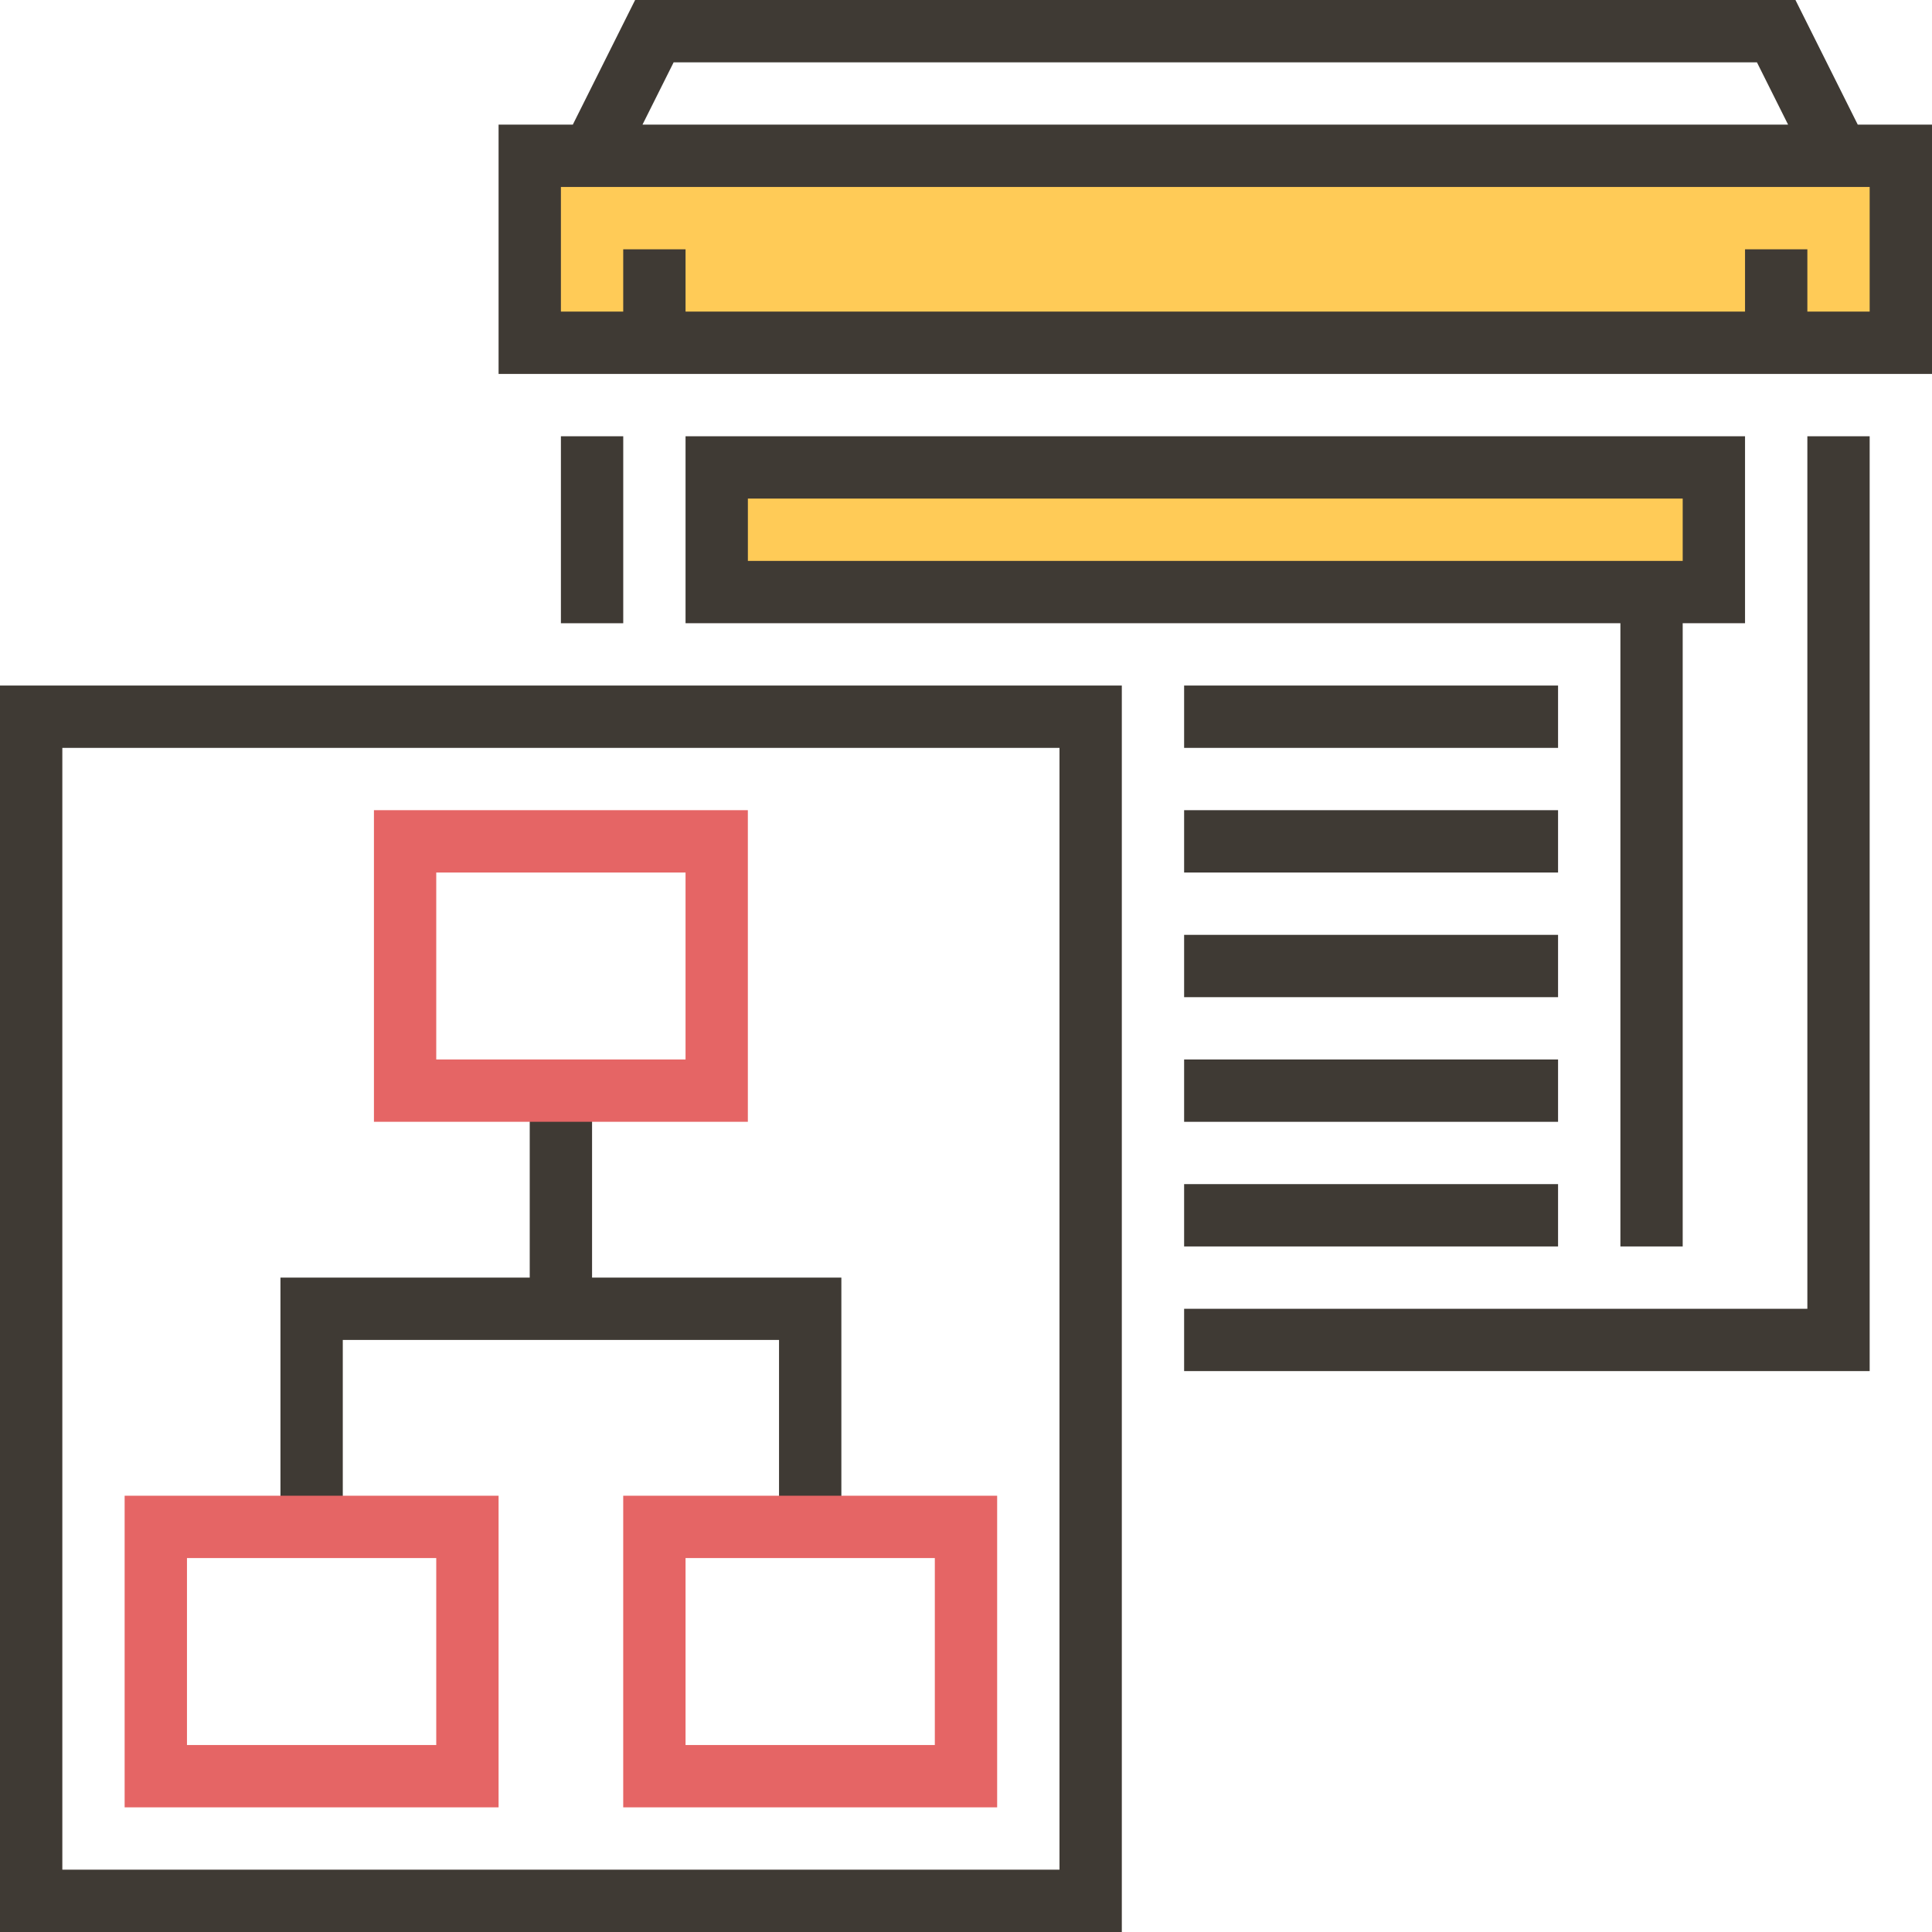
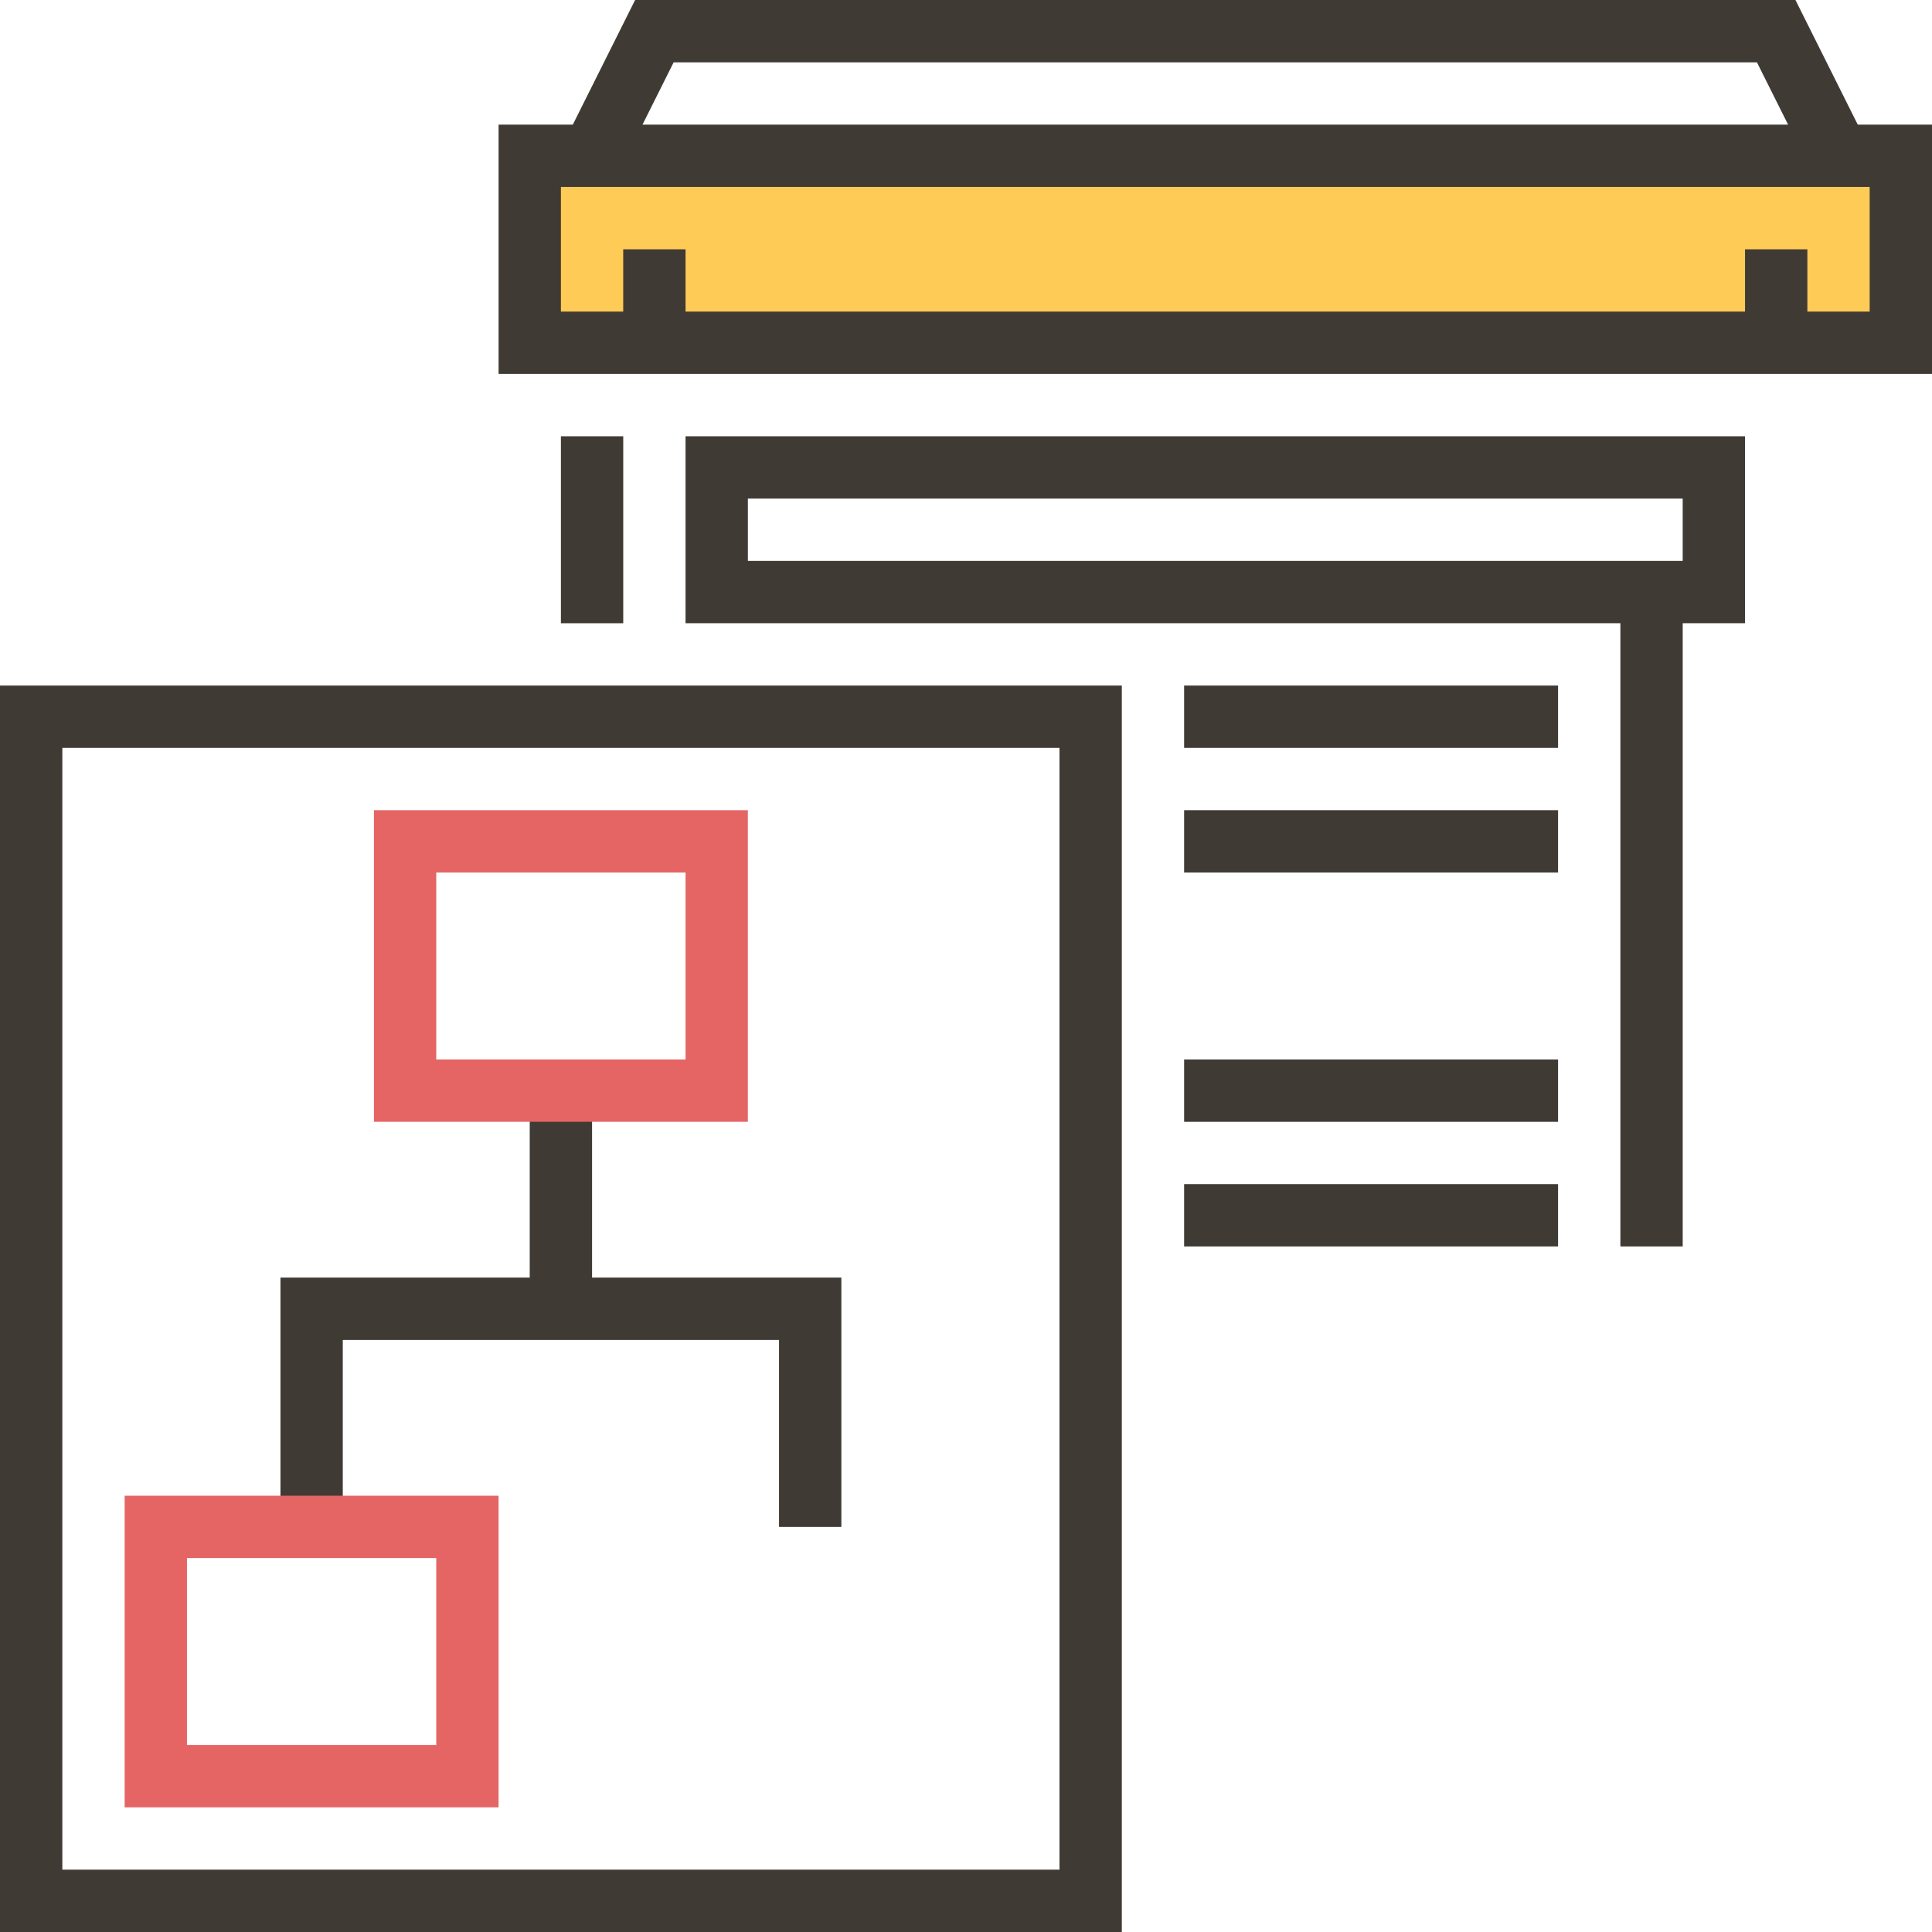
<svg xmlns="http://www.w3.org/2000/svg" width="80px" height="80px" viewBox="0 0 80 80" version="1.1">
  <title>icon-introduction-4</title>
  <desc>Created with Sketch.</desc>
  <g id="Page-1" stroke="none" stroke-width="1" fill="none" fill-rule="evenodd">
    <g id="-Home-Page" transform="translate(-1531, -7806)" fill-rule="nonzero">
      <g id="SECTION-Feature" transform="translate(0, 7439)">
        <g id="Feature_group" transform="translate(224, 314)">
          <g id="Group-9-Copy-3" transform="translate(1215, 0)">
            <g id="icon-introduction-4" transform="translate(92, 53)">
              <g id="Group" transform="translate(21.935, 6.452)" fill="#FFCB57">
                <rect id="Rectangle" x="0" y="0" width="56.774" height="7.742" />
-                 <rect id="Rectangle" x="7.742" y="12.903" width="41.29" height="5.161" />
              </g>
              <g id="Group" fill="#3F3A34">
                <path d="M76.926,5.161 L74.346,0 L26.299,0 L23.719,5.161 L20.645,5.161 L20.645,15.484 L80,15.484 L80,5.161 L76.926,5.161 Z M27.894,2.581 L72.751,2.581 L74.041,5.161 L26.604,5.161 L27.894,2.581 Z M77.419,12.903 L74.839,12.903 L74.839,10.323 L72.258,10.323 L72.258,12.903 L28.387,12.903 L28.387,10.323 L25.806,10.323 L25.806,12.903 L23.226,12.903 L23.226,7.742 L77.419,7.742 L77.419,12.903 Z" id="Shape" />
                <rect id="Rectangle" x="23.226" y="18.065" width="2.581" height="7.742" />
-                 <polygon id="Path" points="74.839 54.194 49.032 54.194 49.032 56.774 77.419 56.774 77.419 18.065 74.839 18.065" />
                <path d="M69.677,51.613 L69.677,25.806 L72.258,25.806 L72.258,18.065 L28.387,18.065 L28.387,25.806 L67.097,25.806 L67.097,51.613 L69.677,51.613 Z M30.968,20.645 L69.677,20.645 L69.677,23.226 L30.968,23.226 L30.968,20.645 Z" id="Shape" />
                <rect id="Rectangle" x="49.032" y="28.387" width="15.484" height="2.581" />
                <rect id="Rectangle" x="49.032" y="33.548" width="15.484" height="2.581" />
-                 <rect id="Rectangle" x="49.032" y="38.71" width="15.484" height="2.581" />
                <rect id="Rectangle" x="49.032" y="43.871" width="15.484" height="2.581" />
                <rect id="Rectangle" x="49.032" y="49.032" width="15.484" height="2.581" />
                <path d="M0,80 L46.452,80 L46.452,28.387 L0,28.387 L0,80 Z M2.581,30.968 L43.871,30.968 L43.871,77.419 L2.581,77.419 L2.581,30.968 Z" id="Shape" />
                <polygon id="Path" points="24.516 45.161 21.935 45.161 21.935 52.903 11.613 52.903 11.613 63.226 14.194 63.226 14.194 55.484 32.258 55.484 32.258 63.226 34.839 63.226 34.839 52.903 24.516 52.903" />
              </g>
              <g id="Group" transform="translate(5.161, 33.548)" fill="#E56565">
                <path d="M25.806,12.903 L10.323,12.903 L10.323,0 L25.806,0 L25.806,12.903 Z M12.903,10.323 L23.226,10.323 L23.226,2.581 L12.903,2.581 L12.903,10.323 Z" id="Shape" />
                <path d="M15.484,41.29 L0,41.29 L0,28.387 L15.484,28.387 L15.484,41.29 Z M2.581,38.71 L12.903,38.71 L12.903,30.968 L2.581,30.968 L2.581,38.71 Z" id="Shape" />
-                 <path d="M36.129,41.29 L20.645,41.29 L20.645,28.387 L36.129,28.387 L36.129,41.29 Z M23.226,38.71 L33.548,38.71 L33.548,30.968 L23.226,30.968 L23.226,38.71 Z" id="Shape" />
              </g>
            </g>
          </g>
        </g>
      </g>
    </g>
  </g>
</svg>